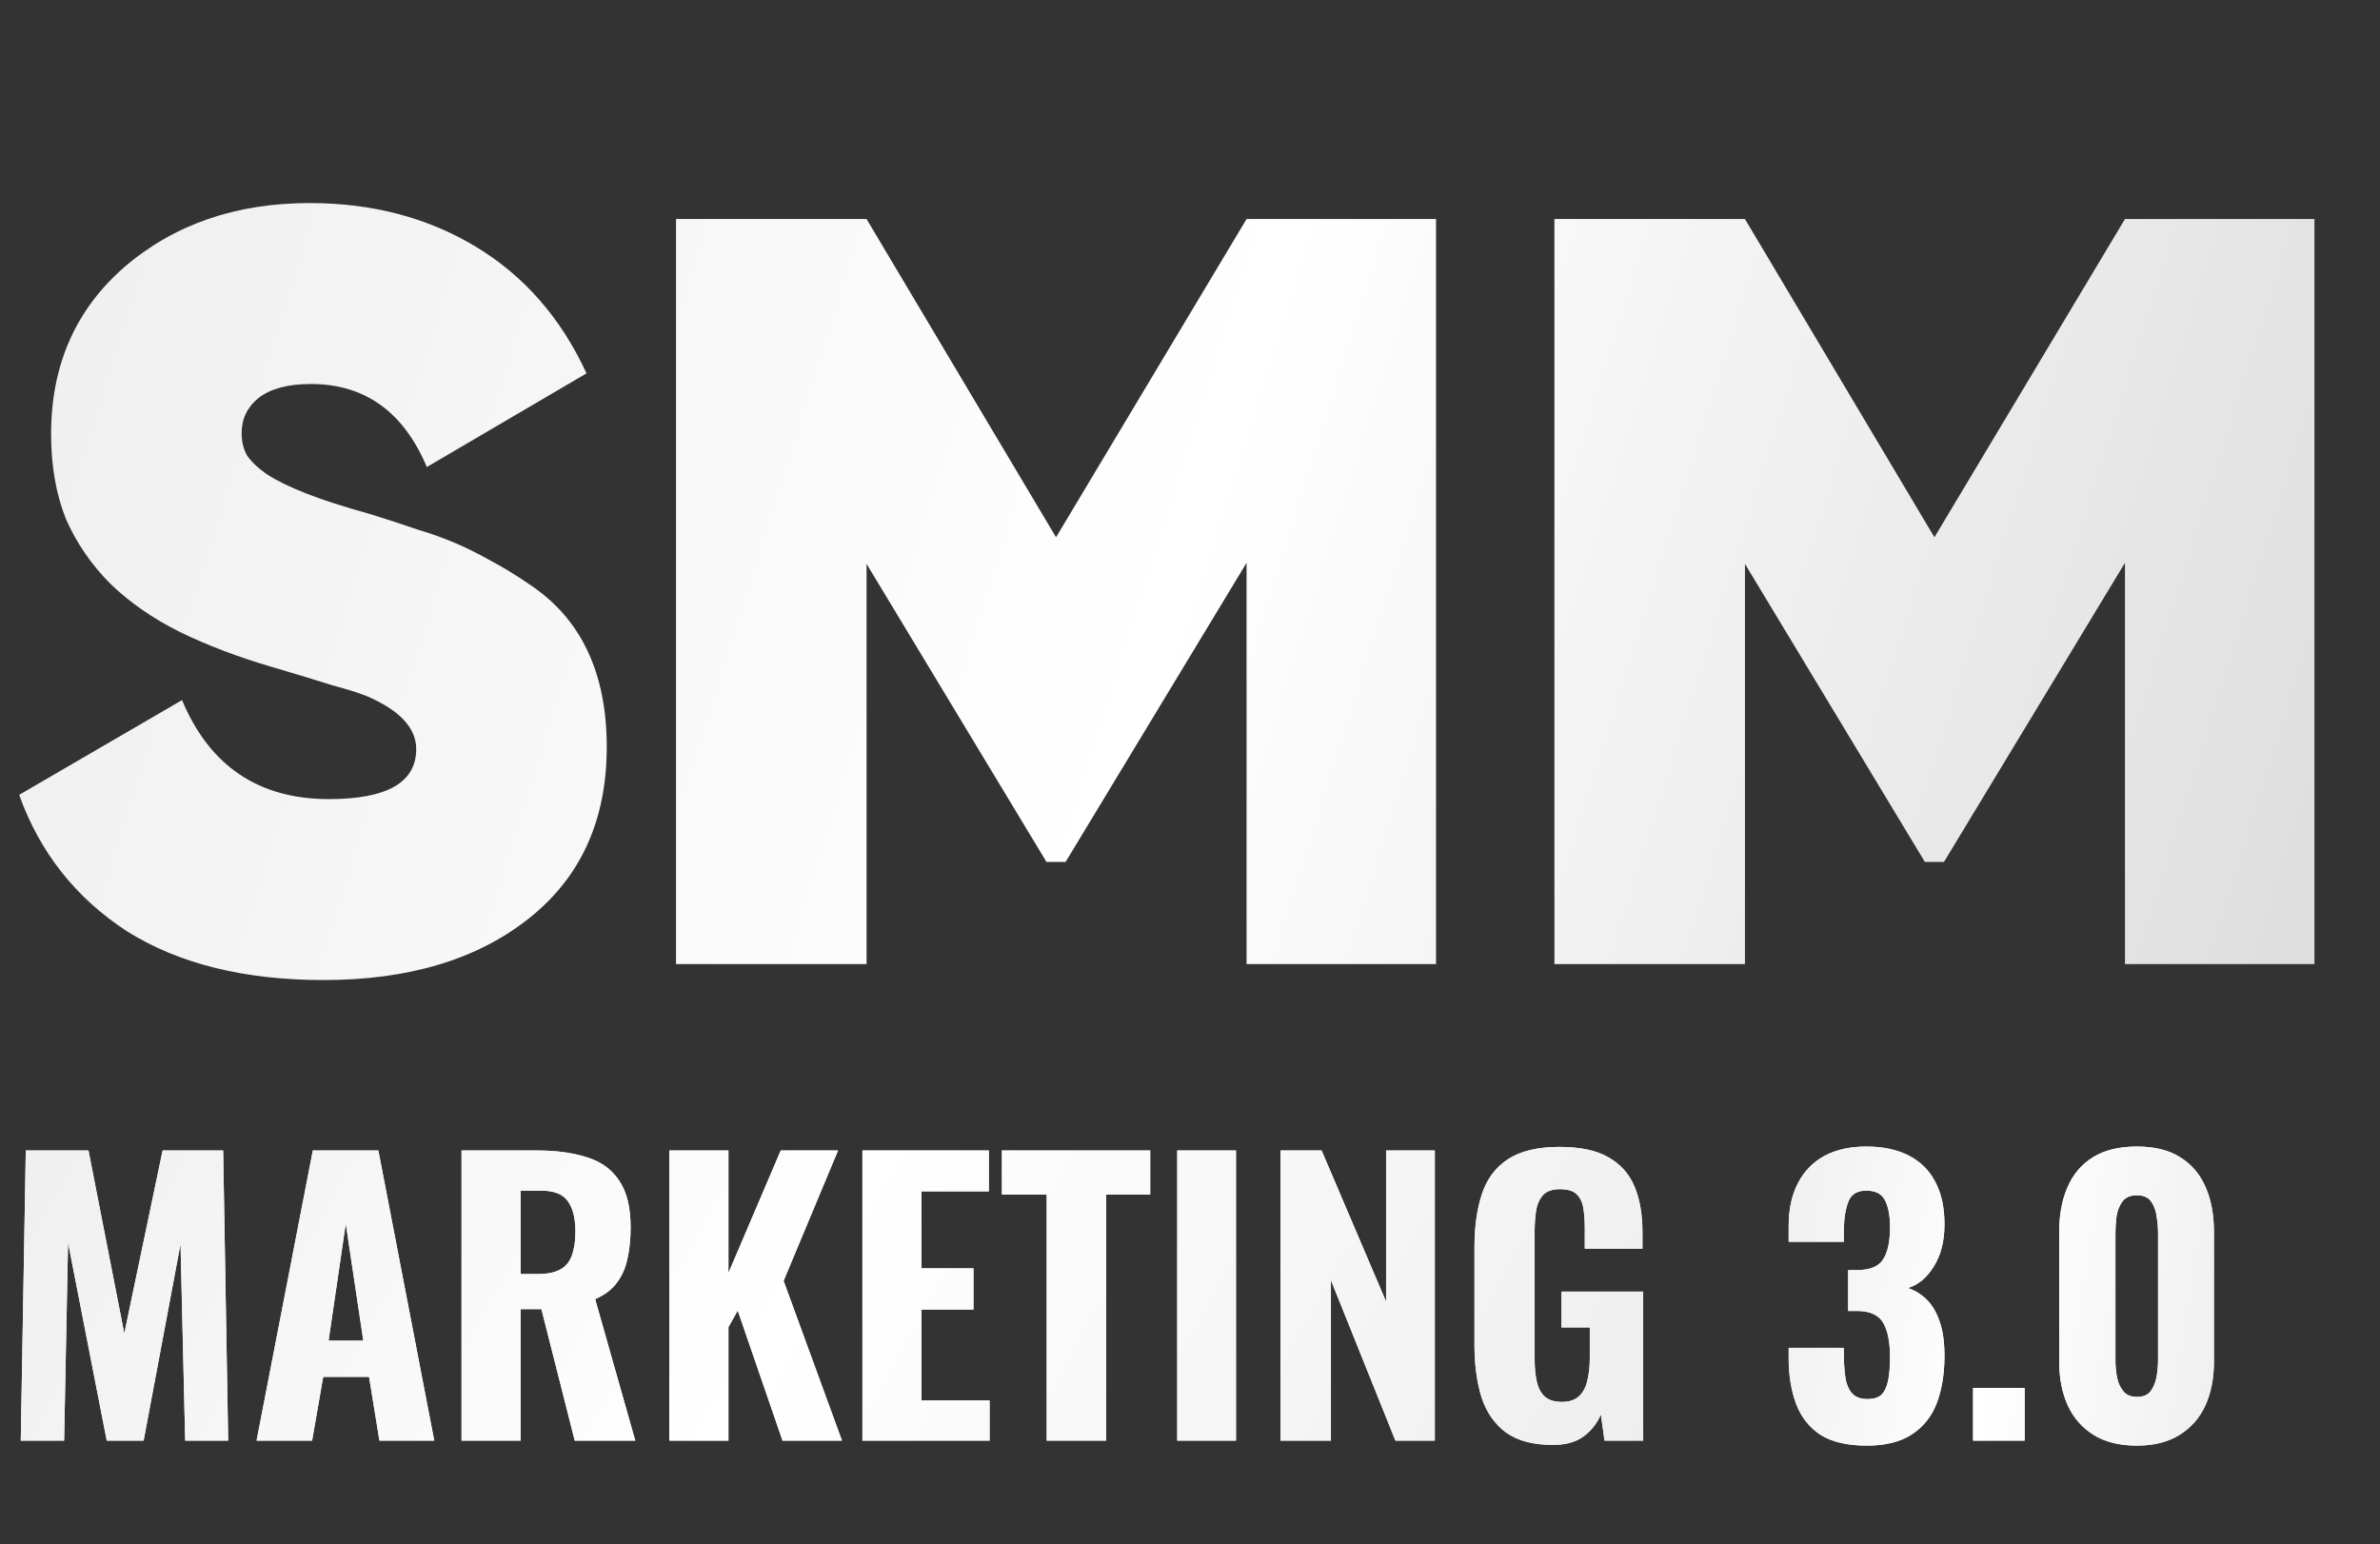
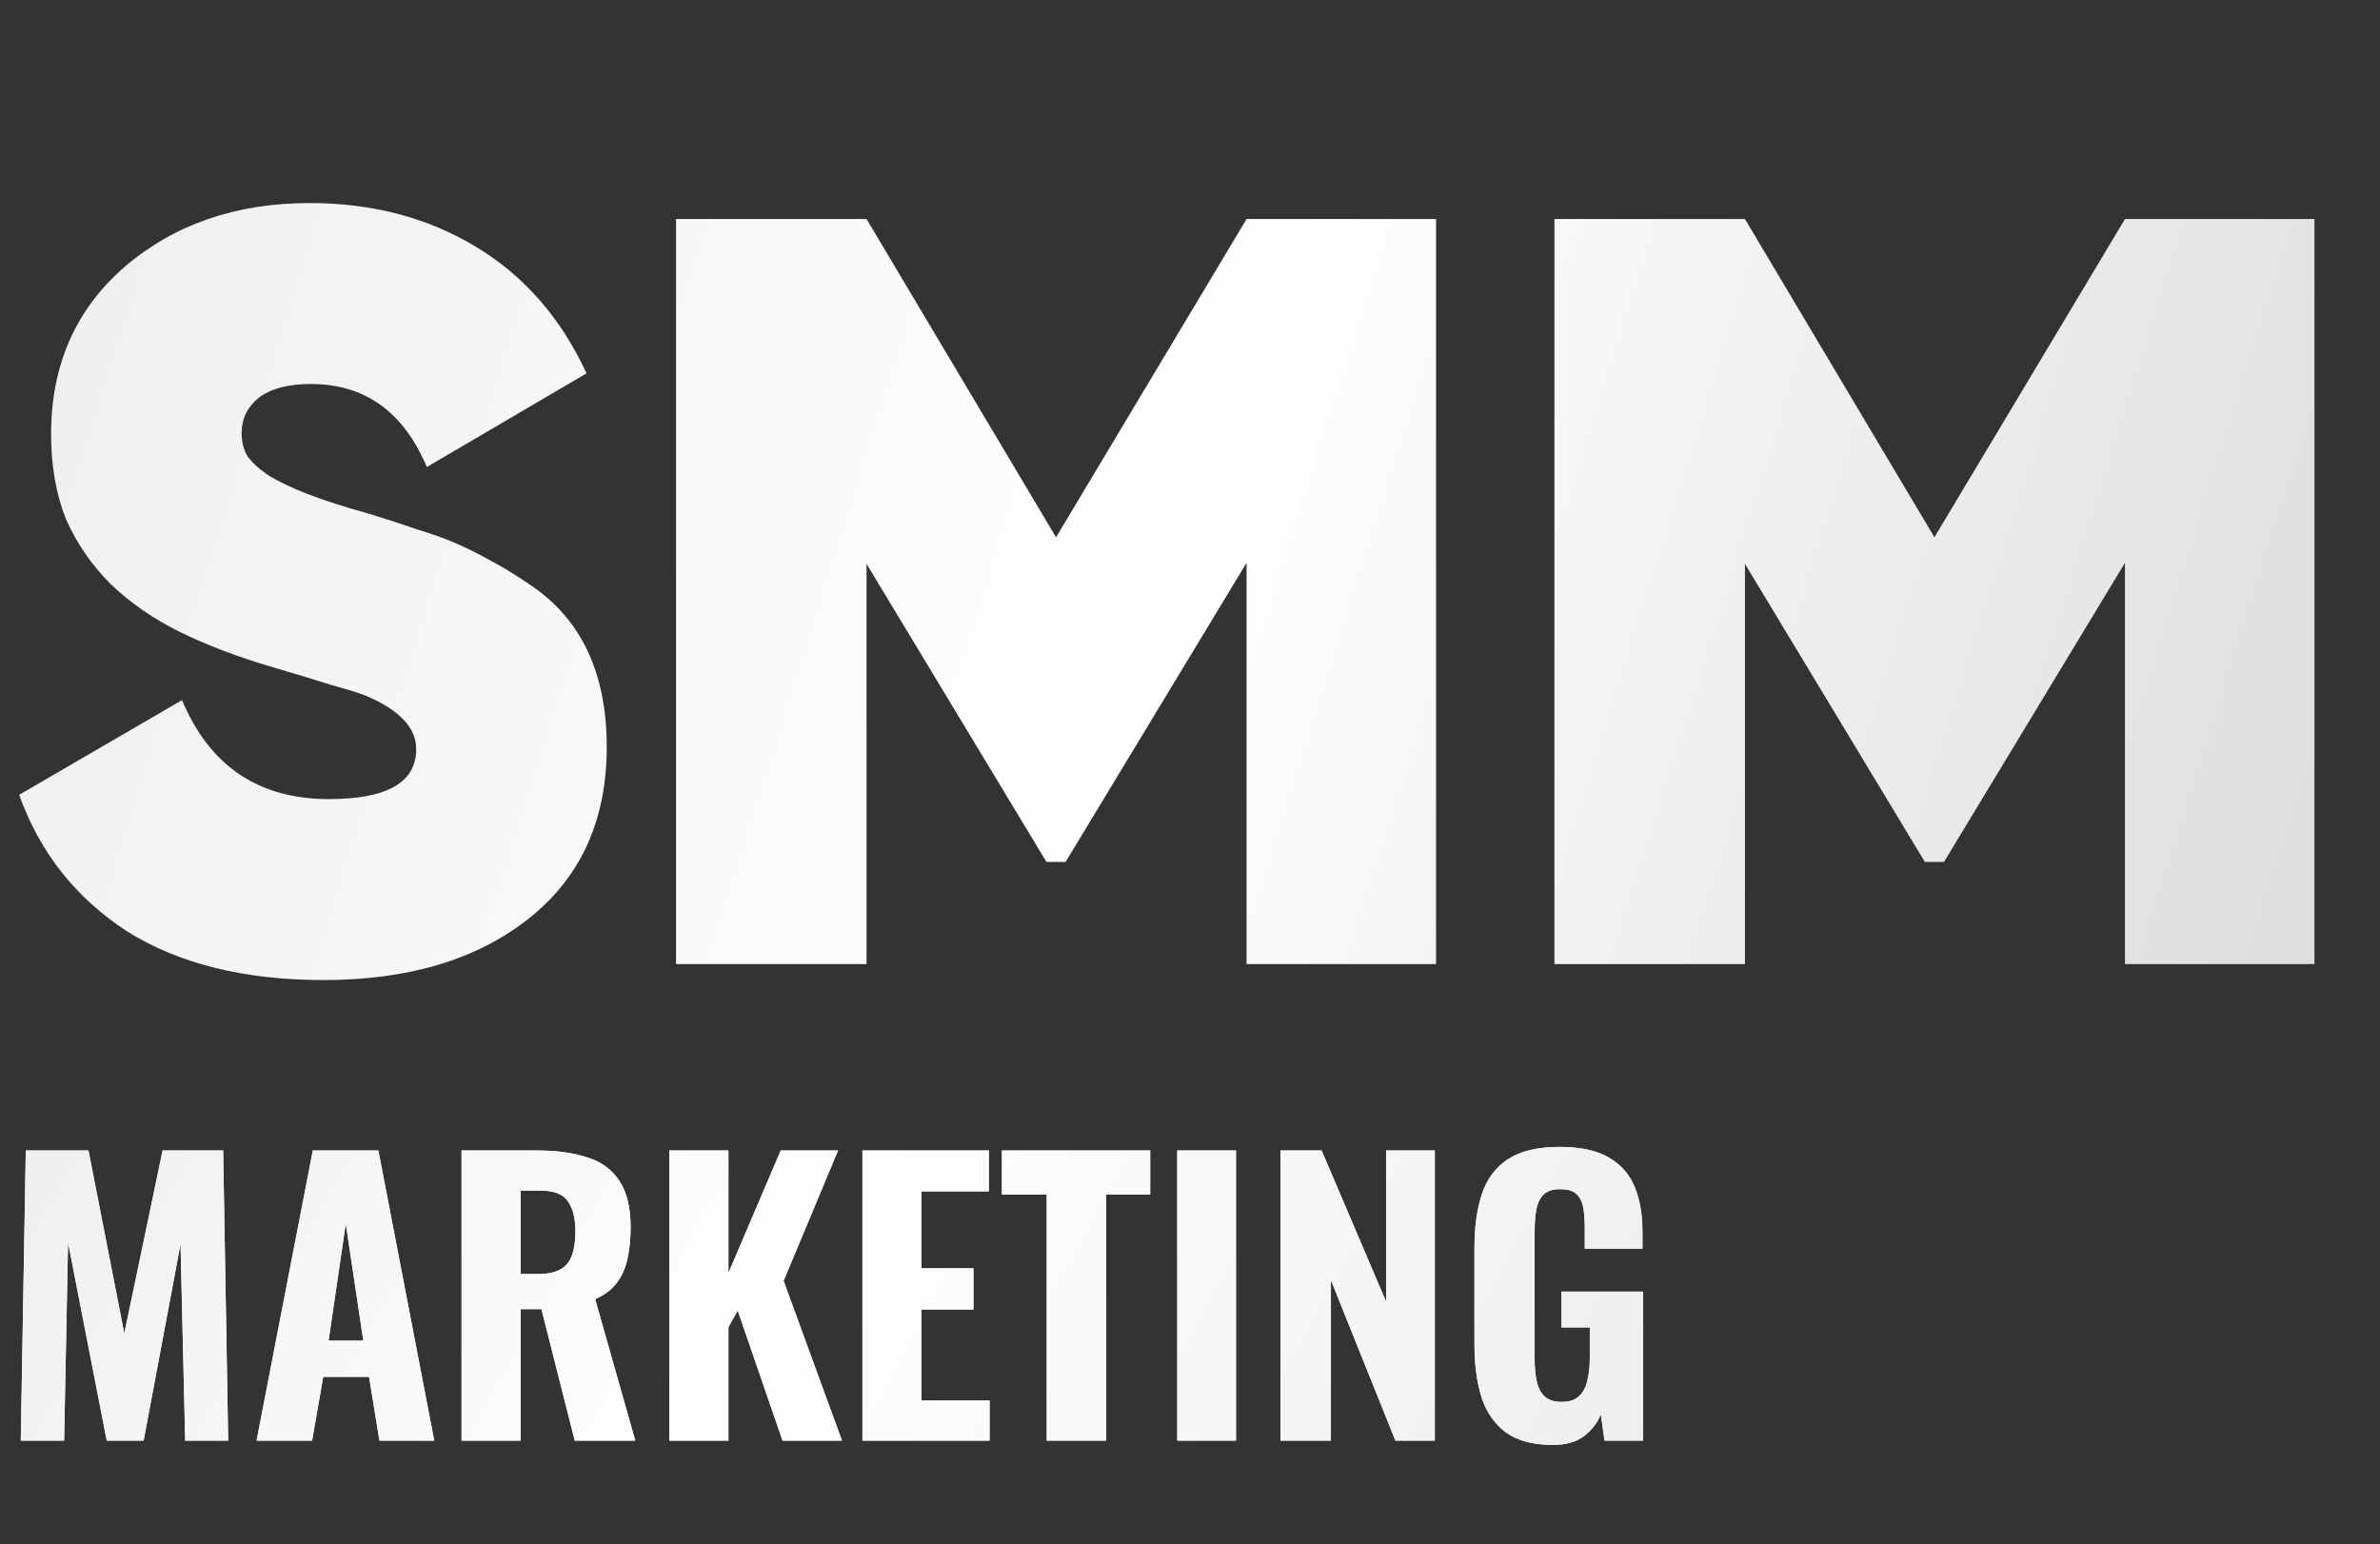
<svg xmlns="http://www.w3.org/2000/svg" width="299" height="194" viewBox="0 0 299 194" fill="none">
  <rect x="0" y="0" width="299" height="194" fill="#333333" stroke="none" />
  <path d="M40.654 123.135C30.669 123.135 22.422 121.084 15.914 116.983C9.495 112.793 4.993 107.087 2.407 99.866L22.868 87.964C26.345 96.255 32.496 100.401 41.322 100.401C48.633 100.401 52.288 98.306 52.288 94.115C52.288 91.441 50.193 89.212 46.003 87.429C45.111 87.072 43.685 86.627 41.724 86.092C39.762 85.468 37.266 84.71 34.235 83.818C29.955 82.57 26.077 81.099 22.6 79.405C19.212 77.711 16.315 75.705 13.908 73.387C11.501 70.98 9.629 68.261 8.291 65.23C7.043 62.11 6.419 58.544 6.419 54.532C6.419 45.884 9.495 38.885 15.646 33.536C21.887 28.187 29.643 25.512 38.915 25.512C46.761 25.512 53.715 27.34 59.777 30.995C65.839 34.651 70.475 39.955 73.685 46.909L53.625 58.677C50.683 51.723 45.825 48.246 39.049 48.246C36.196 48.246 34.012 48.826 32.496 49.985C31.07 51.144 30.357 52.615 30.357 54.398C30.357 55.468 30.579 56.404 31.025 57.206C31.56 58.008 32.407 58.811 33.566 59.613C34.814 60.416 36.464 61.218 38.514 62.02C40.565 62.823 43.194 63.67 46.404 64.561C48.722 65.275 50.773 65.943 52.556 66.567C54.339 67.102 55.943 67.682 57.37 68.306C58.796 68.93 60.223 69.643 61.649 70.445C63.165 71.248 64.769 72.228 66.463 73.387C72.972 77.667 76.226 84.487 76.226 93.848C76.226 103.031 72.972 110.208 66.463 115.378C59.955 120.549 51.352 123.135 40.654 123.135ZM180.411 27.518V121.129H156.607V70.713L133.873 108.291H131.466L108.866 70.847V121.129H84.928V27.518H108.866L132.67 67.503L156.607 27.518H180.411ZM290.764 27.518V121.129H266.96V70.713L244.226 108.291H241.819L219.219 70.847V121.129H195.281V27.518H219.219L243.023 67.503L266.96 27.518H290.764Z" fill="url(#paint0_linear_117_608)" />
  <path d="M2.61 181L3.24 144.55H11.115L15.615 167.545L20.43 144.55H28.035L28.665 181H23.265L22.68 156.295L18.045 181H13.41L8.55 156.115L8.055 181H2.61ZM32.234 181L39.299 144.55H47.534L54.554 181H47.669L46.364 172.99H40.604L39.209 181H32.234ZM41.279 168.445H45.644L43.439 153.73L41.279 168.445ZM57.984 181V144.55H67.434C69.894 144.55 71.994 144.835 73.734 145.405C75.504 145.945 76.854 146.92 77.784 148.33C78.744 149.74 79.224 151.69 79.224 154.18C79.224 155.68 79.089 157.015 78.819 158.185C78.579 159.325 78.129 160.33 77.469 161.2C76.839 162.04 75.939 162.715 74.769 163.225L79.809 181H72.204L68.019 164.485H65.409V181H57.984ZM65.409 160.075H67.569C68.769 160.075 69.714 159.88 70.404 159.49C71.094 159.1 71.574 158.515 71.844 157.735C72.144 156.925 72.294 155.935 72.294 154.765C72.294 153.085 71.979 151.81 71.349 150.94C70.749 150.04 69.609 149.59 67.929 149.59H65.409V160.075ZM84.088 181V144.55H91.513V159.94L98.083 144.55H105.283L98.443 160.93L105.778 181H98.308L92.683 164.665L91.513 166.735V181H84.088ZM108.346 181V144.55H124.231V149.68H115.771V159.355H122.296V164.53H115.771V175.96H124.321V181H108.346ZM131.497 181V150.085H125.872V144.55H144.502V150.085H138.967V181H131.497ZM147.898 181V144.55H155.278V181H147.898ZM160.86 181V144.55H166.035L174.135 163.54V144.55H180.255V181H175.305L167.205 160.84V181H160.86ZM195.092 181.54C192.632 181.54 190.682 181.03 189.242 180.01C187.802 178.96 186.767 177.49 186.137 175.6C185.537 173.68 185.237 171.46 185.237 168.94V156.745C185.237 154.135 185.552 151.885 186.182 149.995C186.812 148.105 187.907 146.65 189.467 145.63C191.057 144.61 193.202 144.1 195.902 144.1C198.512 144.1 200.567 144.535 202.067 145.405C203.597 146.275 204.692 147.505 205.352 149.095C206.012 150.685 206.342 152.575 206.342 154.765V156.88H199.097V154.315C199.097 153.355 199.037 152.515 198.917 151.795C198.797 151.045 198.512 150.46 198.062 150.04C197.642 149.62 196.952 149.41 195.992 149.41C195.002 149.41 194.282 149.665 193.832 150.175C193.382 150.685 193.097 151.345 192.977 152.155C192.857 152.935 192.797 153.775 192.797 154.675V170.83C192.797 171.85 192.887 172.765 193.067 173.575C193.247 174.385 193.577 175.015 194.057 175.465C194.567 175.915 195.287 176.14 196.217 176.14C197.147 176.14 197.867 175.9 198.377 175.42C198.887 174.94 199.232 174.295 199.412 173.485C199.622 172.645 199.727 171.7 199.727 170.65V166.78H196.172V162.28H206.432V181H201.572L201.122 177.715C200.642 178.825 199.922 179.74 198.962 180.46C198.002 181.18 196.712 181.54 195.092 181.54Z" fill="white" />
  <path d="M2.61 181L3.24 144.55H11.115L15.615 167.545L20.43 144.55H28.035L28.665 181H23.265L22.68 156.295L18.045 181H13.41L8.55 156.115L8.055 181H2.61ZM32.234 181L39.299 144.55H47.534L54.554 181H47.669L46.364 172.99H40.604L39.209 181H32.234ZM41.279 168.445H45.644L43.439 153.73L41.279 168.445ZM57.984 181V144.55H67.434C69.894 144.55 71.994 144.835 73.734 145.405C75.504 145.945 76.854 146.92 77.784 148.33C78.744 149.74 79.224 151.69 79.224 154.18C79.224 155.68 79.089 157.015 78.819 158.185C78.579 159.325 78.129 160.33 77.469 161.2C76.839 162.04 75.939 162.715 74.769 163.225L79.809 181H72.204L68.019 164.485H65.409V181H57.984ZM65.409 160.075H67.569C68.769 160.075 69.714 159.88 70.404 159.49C71.094 159.1 71.574 158.515 71.844 157.735C72.144 156.925 72.294 155.935 72.294 154.765C72.294 153.085 71.979 151.81 71.349 150.94C70.749 150.04 69.609 149.59 67.929 149.59H65.409V160.075ZM84.088 181V144.55H91.513V159.94L98.083 144.55H105.283L98.443 160.93L105.778 181H98.308L92.683 164.665L91.513 166.735V181H84.088ZM108.346 181V144.55H124.231V149.68H115.771V159.355H122.296V164.53H115.771V175.96H124.321V181H108.346ZM131.497 181V150.085H125.872V144.55H144.502V150.085H138.967V181H131.497ZM147.898 181V144.55H155.278V181H147.898ZM160.86 181V144.55H166.035L174.135 163.54V144.55H180.255V181H175.305L167.205 160.84V181H160.86ZM195.092 181.54C192.632 181.54 190.682 181.03 189.242 180.01C187.802 178.96 186.767 177.49 186.137 175.6C185.537 173.68 185.237 171.46 185.237 168.94V156.745C185.237 154.135 185.552 151.885 186.182 149.995C186.812 148.105 187.907 146.65 189.467 145.63C191.057 144.61 193.202 144.1 195.902 144.1C198.512 144.1 200.567 144.535 202.067 145.405C203.597 146.275 204.692 147.505 205.352 149.095C206.012 150.685 206.342 152.575 206.342 154.765V156.88H199.097V154.315C199.097 153.355 199.037 152.515 198.917 151.795C198.797 151.045 198.512 150.46 198.062 150.04C197.642 149.62 196.952 149.41 195.992 149.41C195.002 149.41 194.282 149.665 193.832 150.175C193.382 150.685 193.097 151.345 192.977 152.155C192.857 152.935 192.797 153.775 192.797 154.675V170.83C192.797 171.85 192.887 172.765 193.067 173.575C193.247 174.385 193.577 175.015 194.057 175.465C194.567 175.915 195.287 176.14 196.217 176.14C197.147 176.14 197.867 175.9 198.377 175.42C198.887 174.94 199.232 174.295 199.412 173.485C199.622 172.645 199.727 171.7 199.727 170.65V166.78H196.172V162.28H206.432V181H201.572L201.122 177.715C200.642 178.825 199.922 179.74 198.962 180.46C198.002 181.18 196.712 181.54 195.092 181.54Z" fill="url(#paint1_linear_117_608)" />
-   <path d="M234.52 181.63C232.09 181.63 230.155 181.18 228.715 180.28C227.305 179.35 226.285 178.06 225.655 176.41C225.025 174.73 224.71 172.81 224.71 170.65V169.345H231.64C231.64 169.405 231.64 169.57 231.64 169.84C231.64 170.08 231.64 170.32 231.64 170.56C231.67 171.73 231.76 172.705 231.91 173.485C232.09 174.235 232.39 174.805 232.81 175.195C233.23 175.585 233.83 175.78 234.61 175.78C235.42 175.78 236.02 175.585 236.41 175.195C236.8 174.775 237.07 174.175 237.22 173.395C237.37 172.615 237.445 171.655 237.445 170.515C237.445 168.685 237.175 167.275 236.635 166.285C236.095 165.265 235.015 164.74 233.395 164.71C233.365 164.71 233.215 164.71 232.945 164.71C232.675 164.71 232.42 164.71 232.18 164.71V159.58C232.36 159.58 232.54 159.58 232.72 159.58C232.93 159.58 233.11 159.58 233.26 159.58C234.88 159.58 235.975 159.145 236.545 158.275C237.145 157.405 237.445 156.04 237.445 154.18C237.445 152.74 237.235 151.615 236.815 150.805C236.395 149.995 235.615 149.59 234.475 149.59C233.335 149.59 232.585 150.04 232.225 150.94C231.865 151.84 231.67 152.995 231.64 154.405C231.64 154.645 231.64 154.915 231.64 155.215C231.64 155.485 231.64 155.755 231.64 156.025H224.71V154.045C224.71 151.915 225.1 150.115 225.88 148.645C226.66 147.145 227.77 146.005 229.21 145.225C230.65 144.445 232.405 144.055 234.475 144.055C236.545 144.055 238.315 144.43 239.785 145.18C241.255 145.93 242.365 147.025 243.115 148.465C243.895 149.905 244.285 151.69 244.285 153.82C244.285 155.95 243.835 157.72 242.935 159.13C242.065 160.54 240.985 161.44 239.695 161.83C240.595 162.13 241.39 162.625 242.08 163.315C242.77 164.005 243.31 164.935 243.7 166.105C244.09 167.245 244.285 168.67 244.285 170.38C244.285 172.57 243.97 174.52 243.34 176.23C242.71 177.91 241.675 179.23 240.235 180.19C238.795 181.15 236.89 181.63 234.52 181.63ZM247.879 181V174.385H254.359V181H247.879ZM268.463 181.63C266.273 181.63 264.458 181.18 263.018 180.28C261.578 179.38 260.498 178.15 259.778 176.59C259.058 175 258.698 173.17 258.698 171.1V154.765C258.698 152.635 259.043 150.775 259.733 149.185C260.423 147.565 261.488 146.305 262.928 145.405C264.368 144.505 266.213 144.055 268.463 144.055C270.683 144.055 272.498 144.505 273.908 145.405C275.348 146.305 276.413 147.565 277.103 149.185C277.793 150.775 278.138 152.635 278.138 154.765V171.1C278.138 173.17 277.778 175 277.058 176.59C276.338 178.15 275.258 179.38 273.818 180.28C272.378 181.18 270.593 181.63 268.463 181.63ZM268.463 175.51C269.273 175.51 269.858 175.255 270.218 174.745C270.578 174.235 270.818 173.635 270.938 172.945C271.058 172.225 271.118 171.565 271.118 170.965V154.9C271.118 154.24 271.058 153.55 270.938 152.83C270.848 152.11 270.623 151.495 270.263 150.985C269.903 150.445 269.303 150.175 268.463 150.175C267.623 150.175 267.008 150.445 266.618 150.985C266.258 151.495 266.018 152.11 265.898 152.83C265.808 153.55 265.763 154.24 265.763 154.9V170.965C265.763 171.565 265.823 172.225 265.943 172.945C266.063 173.635 266.318 174.235 266.708 174.745C267.098 175.255 267.683 175.51 268.463 175.51Z" fill="white" />
-   <path d="M234.52 181.63C232.09 181.63 230.155 181.18 228.715 180.28C227.305 179.35 226.285 178.06 225.655 176.41C225.025 174.73 224.71 172.81 224.71 170.65V169.345H231.64C231.64 169.405 231.64 169.57 231.64 169.84C231.64 170.08 231.64 170.32 231.64 170.56C231.67 171.73 231.76 172.705 231.91 173.485C232.09 174.235 232.39 174.805 232.81 175.195C233.23 175.585 233.83 175.78 234.61 175.78C235.42 175.78 236.02 175.585 236.41 175.195C236.8 174.775 237.07 174.175 237.22 173.395C237.37 172.615 237.445 171.655 237.445 170.515C237.445 168.685 237.175 167.275 236.635 166.285C236.095 165.265 235.015 164.74 233.395 164.71C233.365 164.71 233.215 164.71 232.945 164.71C232.675 164.71 232.42 164.71 232.18 164.71V159.58C232.36 159.58 232.54 159.58 232.72 159.58C232.93 159.58 233.11 159.58 233.26 159.58C234.88 159.58 235.975 159.145 236.545 158.275C237.145 157.405 237.445 156.04 237.445 154.18C237.445 152.74 237.235 151.615 236.815 150.805C236.395 149.995 235.615 149.59 234.475 149.59C233.335 149.59 232.585 150.04 232.225 150.94C231.865 151.84 231.67 152.995 231.64 154.405C231.64 154.645 231.64 154.915 231.64 155.215C231.64 155.485 231.64 155.755 231.64 156.025H224.71V154.045C224.71 151.915 225.1 150.115 225.88 148.645C226.66 147.145 227.77 146.005 229.21 145.225C230.65 144.445 232.405 144.055 234.475 144.055C236.545 144.055 238.315 144.43 239.785 145.18C241.255 145.93 242.365 147.025 243.115 148.465C243.895 149.905 244.285 151.69 244.285 153.82C244.285 155.95 243.835 157.72 242.935 159.13C242.065 160.54 240.985 161.44 239.695 161.83C240.595 162.13 241.39 162.625 242.08 163.315C242.77 164.005 243.31 164.935 243.7 166.105C244.09 167.245 244.285 168.67 244.285 170.38C244.285 172.57 243.97 174.52 243.34 176.23C242.71 177.91 241.675 179.23 240.235 180.19C238.795 181.15 236.89 181.63 234.52 181.63ZM247.879 181V174.385H254.359V181H247.879ZM268.463 181.63C266.273 181.63 264.458 181.18 263.018 180.28C261.578 179.38 260.498 178.15 259.778 176.59C259.058 175 258.698 173.17 258.698 171.1V154.765C258.698 152.635 259.043 150.775 259.733 149.185C260.423 147.565 261.488 146.305 262.928 145.405C264.368 144.505 266.213 144.055 268.463 144.055C270.683 144.055 272.498 144.505 273.908 145.405C275.348 146.305 276.413 147.565 277.103 149.185C277.793 150.775 278.138 152.635 278.138 154.765V171.1C278.138 173.17 277.778 175 277.058 176.59C276.338 178.15 275.258 179.38 273.818 180.28C272.378 181.18 270.593 181.63 268.463 181.63ZM268.463 175.51C269.273 175.51 269.858 175.255 270.218 174.745C270.578 174.235 270.818 173.635 270.938 172.945C271.058 172.225 271.118 171.565 271.118 170.965V154.9C271.118 154.24 271.058 153.55 270.938 152.83C270.848 152.11 270.623 151.495 270.263 150.985C269.903 150.445 269.303 150.175 268.463 150.175C267.623 150.175 267.008 150.445 266.618 150.985C266.258 151.495 266.018 152.11 265.898 152.83C265.808 153.55 265.763 154.24 265.763 154.9V170.965C265.763 171.565 265.823 172.225 265.943 172.945C266.063 173.635 266.318 174.235 266.708 174.745C267.098 175.255 267.683 175.51 268.463 175.51Z" fill="url(#paint2_linear_117_608)" />
  <defs>
    <linearGradient id="paint0_linear_117_608" x1="-14.5" y1="26" x2="311" y2="128" gradientUnits="userSpaceOnUse">
      <stop stop-color="#EDEDED" />
      <stop offset="0.498" stop-color="white" />
      <stop offset="1" stop-color="#D9D9D9" />
    </linearGradient>
    <linearGradient id="paint1_linear_117_608" x1="-10.136" y1="137.257" x2="181.294" y2="243.022" gradientUnits="userSpaceOnUse">
      <stop stop-color="#EDEDED" />
      <stop offset="0.498" stop-color="white" />
      <stop offset="1" stop-color="#EDEDED" />
    </linearGradient>
    <linearGradient id="paint2_linear_117_608" x1="220.187" y1="137.257" x2="287.935" y2="147.644" gradientUnits="userSpaceOnUse">
      <stop stop-color="#EDEDED" />
      <stop offset="0.498" stop-color="white" />
      <stop offset="1" stop-color="#EDEDED" />
    </linearGradient>
  </defs>
</svg>